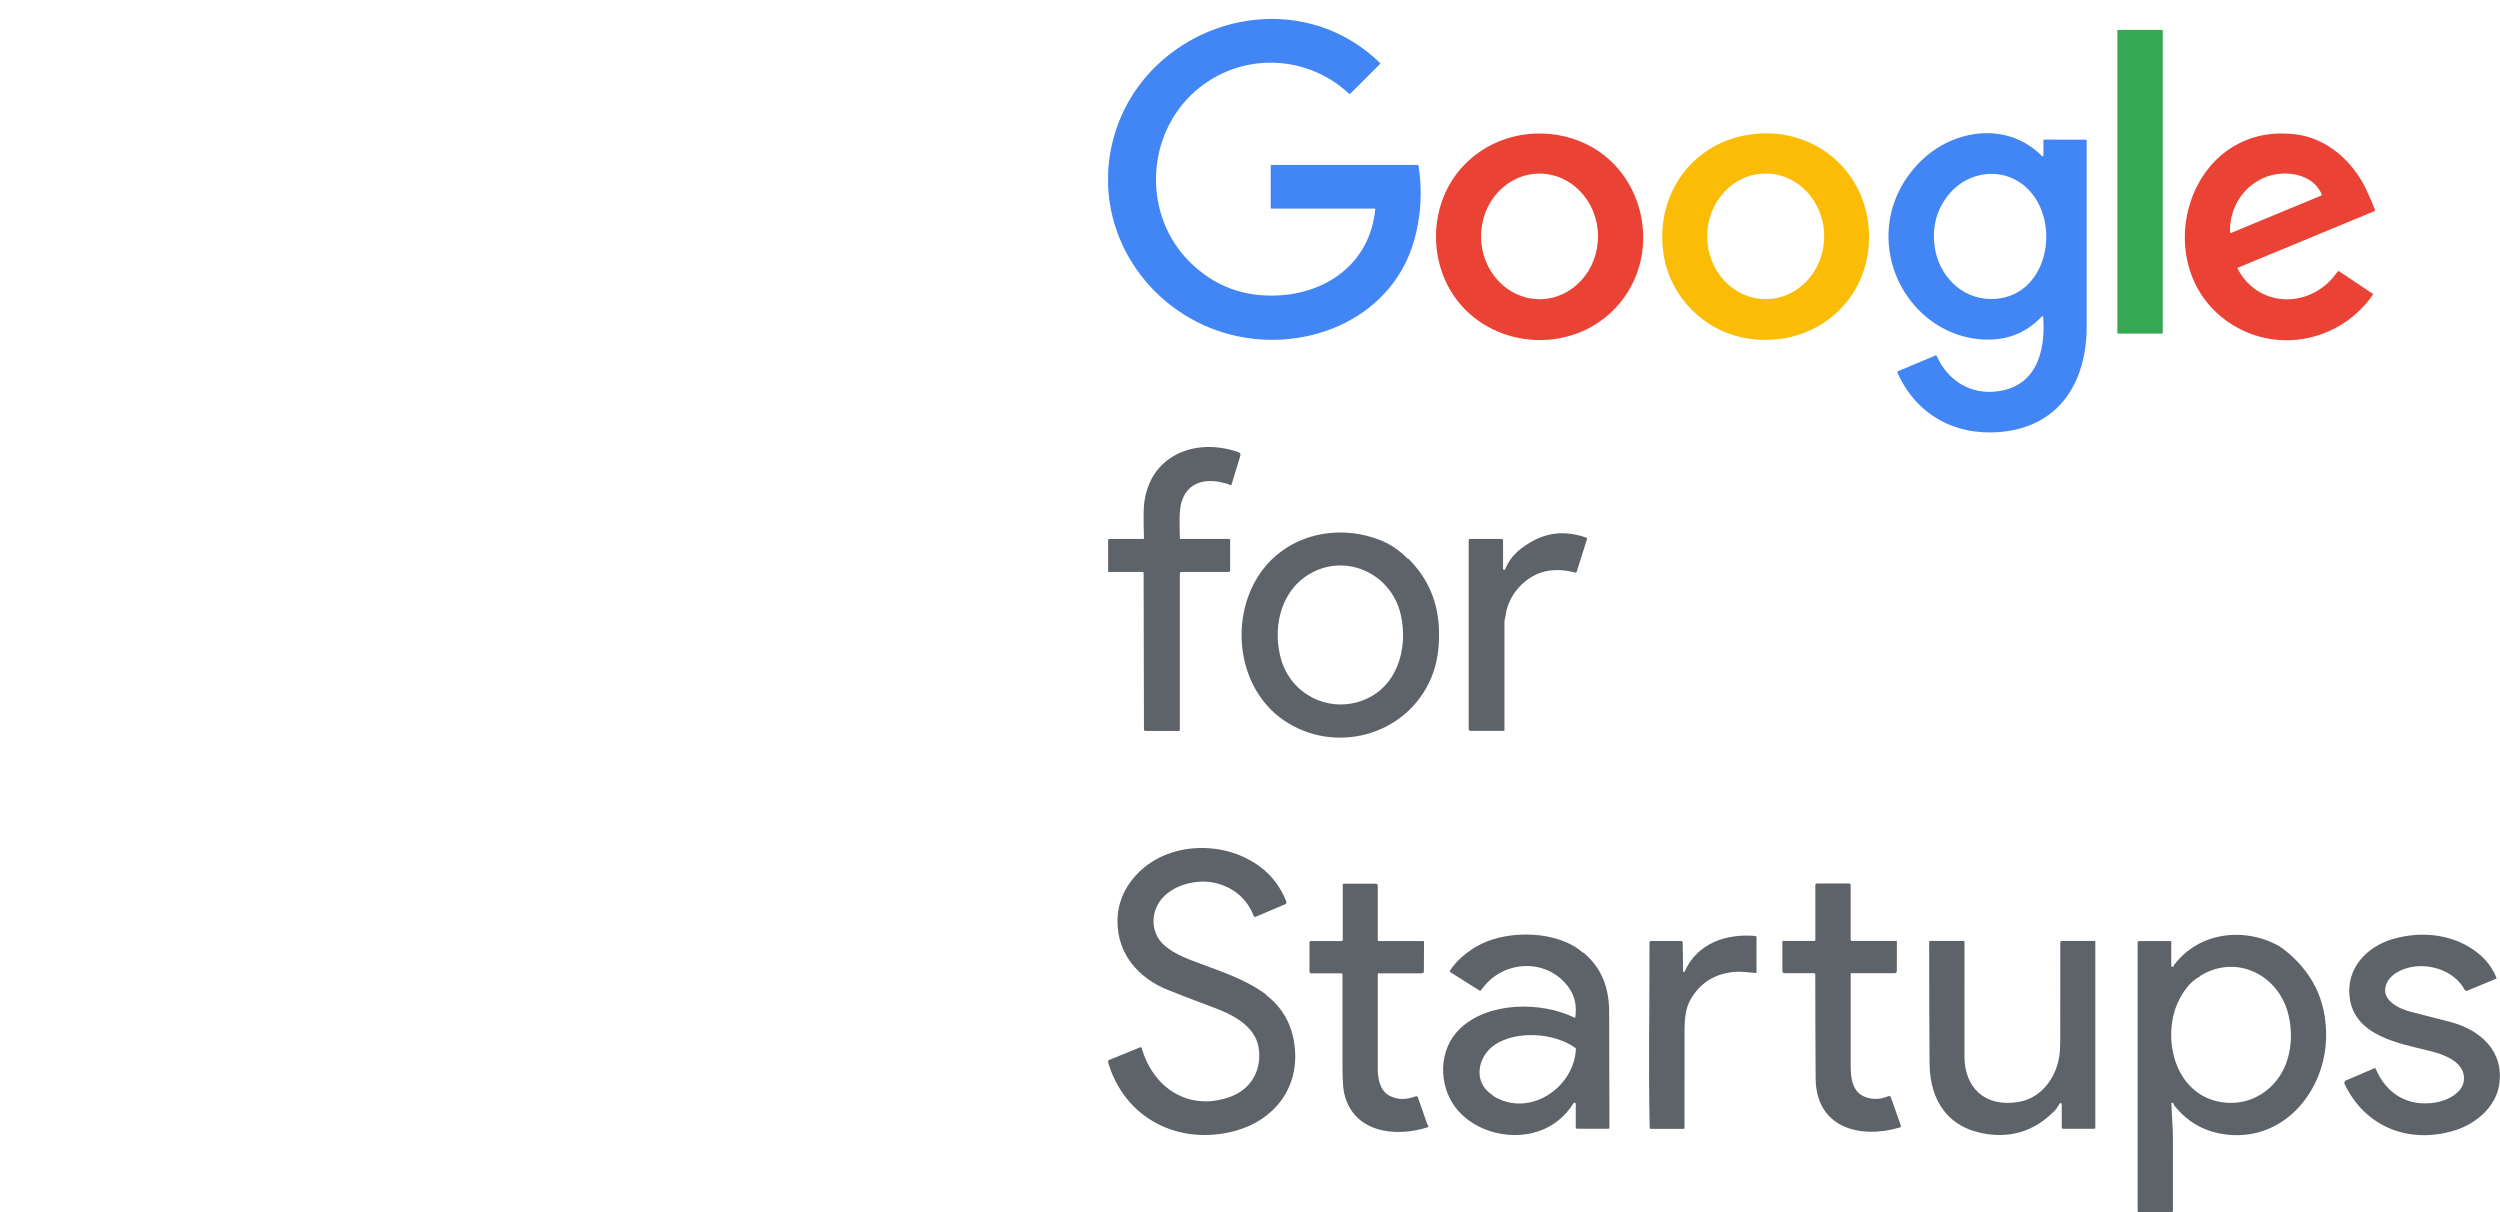
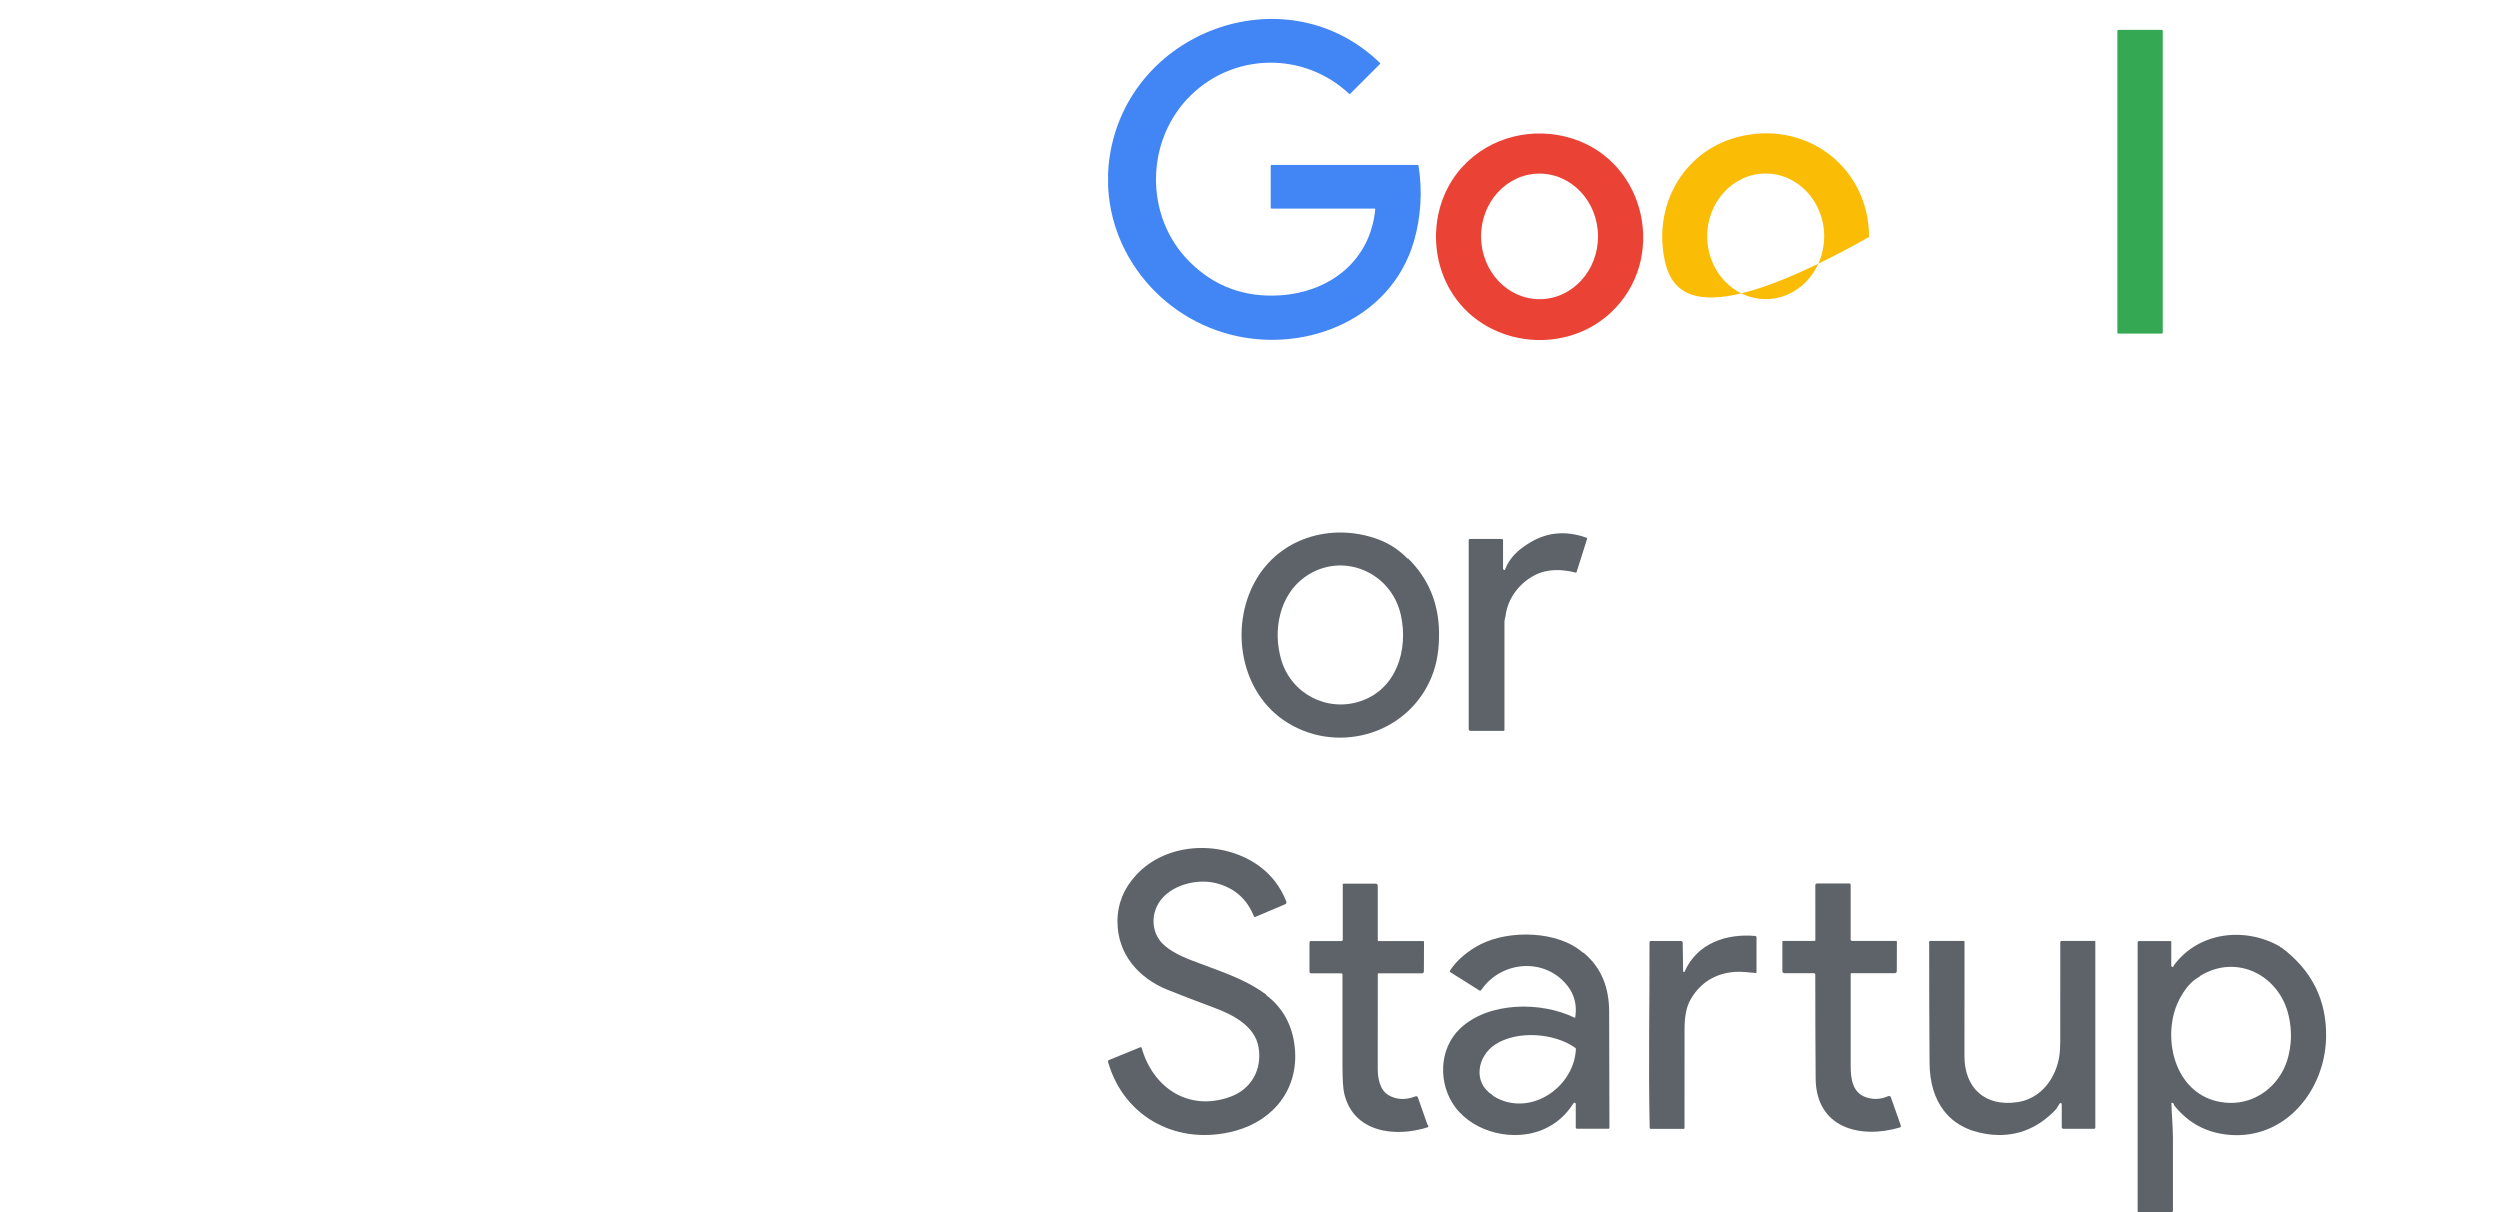
<svg xmlns="http://www.w3.org/2000/svg" width="132" height="64" viewBox="0 0 132 64" fill="none">
  <g clip-path="url(#clip0_504_2198)">
    <path d="M72.576 11.014H67.132C67.111 11.014 67.094 10.998 67.094 10.977V8.755C67.094 8.725 67.11 8.71 67.141 8.71H74.861C74.879 8.71 74.895 8.723 74.897 8.741C75.11 10.071 75.029 11.444 74.659 12.726C73.423 17.006 68.634 18.782 64.629 17.571C60.538 16.335 57.833 12.243 58.644 7.95C59.868 1.476 68.031 -1.366 72.868 3.328C72.883 3.342 72.884 3.357 72.869 3.373L71.3 4.942C71.279 4.963 71.244 4.963 71.222 4.942C68.87 2.74 65.193 2.762 62.873 5.033C60.475 7.378 60.399 11.412 62.8 13.813C64.114 15.127 65.72 15.72 67.617 15.591C70.222 15.413 72.35 13.772 72.613 11.054C72.615 11.028 72.603 11.014 72.576 11.014H72.576Z" fill="#4285F4" />
    <path d="M114.148 1.578H111.842C111.817 1.578 111.797 1.598 111.797 1.623V17.57C111.797 17.595 111.817 17.615 111.842 17.615H114.148C114.173 17.615 114.193 17.595 114.193 17.57V1.623C114.193 1.598 114.173 1.578 114.148 1.578Z" fill="#34A853" />
    <path d="M77.209 8.816C78.678 7.204 80.975 6.666 83.022 7.316C86.975 8.573 88.04 13.755 85.026 16.529C82.51 18.843 78.292 18.274 76.566 15.305C75.388 13.278 75.609 10.57 77.209 8.816ZM81.31 15.797C83.016 15.785 84.388 14.291 84.375 12.46C84.362 10.629 82.97 9.155 81.264 9.167C79.559 9.179 78.187 10.672 78.2 12.503C78.213 14.334 79.605 15.809 81.31 15.797Z" fill="#EA4335" />
-     <path d="M87.885 13.688C87.284 10.709 88.991 7.814 92.017 7.171C95.534 6.423 98.692 8.937 98.685 12.515C98.68 16.104 95.511 18.522 92.035 17.827C89.958 17.413 88.298 15.732 87.885 13.688ZM93.234 15.792C94.94 15.79 96.321 14.303 96.317 12.472C96.314 10.641 94.928 9.159 93.222 9.161C91.516 9.164 90.136 10.651 90.139 12.482C90.142 14.313 91.528 15.795 93.234 15.792H93.234Z" fill="#FBBC05" />
-     <path d="M101.421 8.503C103.16 6.8 106.002 6.4 107.815 8.241C107.832 8.259 107.861 8.259 107.879 8.242C107.888 8.233 107.893 8.221 107.893 8.208V7.391C107.893 7.381 107.901 7.372 107.912 7.372L110.141 7.374C110.166 7.374 110.178 7.386 110.178 7.411C110.179 10.682 110.179 13.953 110.178 17.223C110.178 20.168 108.742 22.555 105.569 22.812C103.174 23.006 101.151 21.855 100.184 19.676C100.172 19.647 100.185 19.614 100.214 19.601C100.214 19.601 100.214 19.601 100.214 19.601L102.191 18.77C102.218 18.758 102.25 18.77 102.262 18.797C102.784 19.983 103.868 20.757 105.197 20.685C107.452 20.563 108.028 18.662 107.879 16.736C107.877 16.713 107.857 16.697 107.835 16.699C107.825 16.699 107.816 16.704 107.809 16.71C106.971 17.595 105.927 17.999 104.677 17.923C102.241 17.777 100.307 15.909 99.826 13.587C99.437 11.707 100.05 9.846 101.421 8.503ZM102.926 10.231C102.274 11.013 102.013 11.926 102.143 12.97C102.334 14.497 103.519 15.765 105.084 15.787C108.163 15.83 108.922 11.649 106.974 9.886C105.77 8.795 103.943 9.012 102.926 10.231Z" fill="#4285F4" />
-     <path d="M117.868 17.147C113.228 14.257 115.415 6.353 121.23 7.096C122.88 7.306 124.239 8.527 124.94 10.013C125.11 10.371 125.265 10.733 125.405 11.099C125.411 11.116 125.403 11.134 125.387 11.141L118.181 14.125C118.144 14.14 118.135 14.165 118.154 14.199C119.147 16.098 121.533 16.314 123.015 14.84C123.149 14.706 123.296 14.495 123.442 14.33C123.459 14.31 123.48 14.307 123.502 14.322L125.291 15.518C125.302 15.525 125.304 15.54 125.297 15.55C123.628 17.967 120.366 18.704 117.868 17.147H117.868ZM119.52 9.391C118.378 9.898 117.704 11.033 117.743 12.281C117.744 12.308 117.757 12.316 117.782 12.306L122.566 10.324C122.591 10.314 122.599 10.296 122.588 10.271C122.109 9.106 120.521 8.946 119.52 9.391V9.391Z" fill="#EA4335" />
-     <path d="M64.996 25.62C64.004 25.231 62.785 25.264 62.399 26.459C62.232 26.975 62.286 27.788 62.297 28.404C62.297 28.432 62.321 28.456 62.349 28.456H64.915C64.936 28.456 64.952 28.472 64.952 28.492V30.124C64.952 30.164 64.919 30.197 64.879 30.197H62.386C62.336 30.197 62.294 30.238 62.294 30.289V38.555C62.294 38.58 62.282 38.592 62.258 38.592H60.468C60.431 38.592 60.401 38.562 60.401 38.525L60.383 30.253C60.383 30.216 60.365 30.198 60.328 30.198H58.545C58.515 30.198 58.499 30.182 58.5 30.151L58.507 28.534C58.507 28.491 58.542 28.456 58.586 28.456H60.367C60.391 28.456 60.403 28.444 60.402 28.419C60.375 27.527 60.376 26.94 60.404 26.66C60.667 24.028 63.126 23.074 65.399 23.878C65.473 23.905 65.513 23.985 65.491 24.06L65.018 25.61C65.015 25.619 65.006 25.624 64.997 25.621C64.997 25.621 64.996 25.621 64.996 25.621V25.62Z" fill="#5D6368" />
+     <path d="M87.885 13.688C87.284 10.709 88.991 7.814 92.017 7.171C95.534 6.423 98.692 8.937 98.685 12.515C89.958 17.413 88.298 15.732 87.885 13.688ZM93.234 15.792C94.94 15.79 96.321 14.303 96.317 12.472C96.314 10.641 94.928 9.159 93.222 9.161C91.516 9.164 90.136 10.651 90.139 12.482C90.142 14.313 91.528 15.795 93.234 15.792H93.234Z" fill="#FBBC05" />
    <path d="M74.33 29.499C74.335 29.494 74.339 29.49 74.344 29.485C74.344 29.485 74.346 29.485 74.346 29.485C75.413 30.535 75.958 31.831 75.981 33.371C75.993 34.21 75.892 35.014 75.574 35.776C74.275 38.888 70.408 39.876 67.734 37.996C65.382 36.342 64.923 32.837 66.408 30.462C67.763 28.295 70.465 27.613 72.793 28.487C73.372 28.705 73.882 29.042 74.323 29.499C74.325 29.501 74.328 29.501 74.331 29.499L74.33 29.499ZM73.965 32.473C73.457 30.189 70.867 29.098 68.929 30.444C67.546 31.405 67.192 33.297 67.651 34.843C68.182 36.632 70.056 37.602 71.808 37.032C73.751 36.399 74.369 34.285 73.965 32.473Z" fill="#5D6368" />
    <path d="M80.784 28.649C81.698 28.093 82.693 28.008 83.768 28.392C83.793 28.401 83.806 28.428 83.798 28.453L83.247 30.198C83.239 30.223 83.213 30.238 83.186 30.232C82.49 30.053 81.742 30.025 81.086 30.344C80.261 30.747 79.611 31.558 79.492 32.521C79.479 32.626 79.435 32.719 79.435 32.82V38.553C79.435 38.573 79.418 38.59 79.398 38.59H77.639C77.588 38.59 77.547 38.549 77.547 38.498V28.527C77.547 28.487 77.58 28.454 77.62 28.454H79.288C79.328 28.454 79.361 28.487 79.361 28.527V30.029C79.361 30.038 79.364 30.047 79.369 30.054C79.412 30.116 79.445 30.119 79.466 30.065C79.726 29.415 80.174 29.018 80.783 28.648L80.784 28.649Z" fill="#5D6368" />
    <path d="M66.863 52.547C67.746 53.224 68.246 54.144 68.365 55.309C68.587 57.477 67.258 59.145 65.244 59.702C62.268 60.525 59.365 59.068 58.503 56.067C58.492 56.028 58.512 55.987 58.549 55.972L60.203 55.296C60.232 55.284 60.266 55.297 60.278 55.327C60.279 55.329 60.279 55.331 60.28 55.333C60.885 57.44 62.751 58.696 64.939 57.919C66.07 57.517 66.655 56.465 66.45 55.287C66.255 54.162 65.076 53.569 64.125 53.214C63.109 52.836 62.286 52.519 61.656 52.265C60.116 51.644 59.008 50.385 59.002 48.661C58.999 47.732 59.337 46.918 59.969 46.222C61.627 44.399 64.677 44.344 66.568 45.79C67.171 46.252 67.62 46.851 67.913 47.589C67.942 47.664 67.92 47.718 67.845 47.749L66.284 48.412C66.253 48.425 66.217 48.41 66.204 48.379C66.204 48.379 66.204 48.379 66.204 48.378C65.846 47.476 65.195 46.897 64.251 46.641C63.294 46.382 61.992 46.676 61.335 47.462C60.828 48.07 60.752 48.959 61.209 49.617C61.559 50.118 62.291 50.464 62.874 50.691C64.382 51.277 65.624 51.628 66.81 52.481C66.812 52.483 66.817 52.485 66.825 52.489C66.835 52.493 66.841 52.502 66.843 52.513C66.845 52.527 66.852 52.539 66.863 52.548V52.547Z" fill="#5D6368" />
    <path d="M73.325 57.832C73.745 58.069 74.213 58.088 74.728 57.891C74.797 57.864 74.845 57.886 74.869 57.956L75.363 59.364C75.369 59.382 75.38 59.397 75.394 59.409C75.413 59.426 75.42 59.446 75.418 59.471C75.414 59.497 75.4 59.514 75.375 59.522C73.676 60.066 71.458 59.807 70.975 57.738C70.915 57.484 70.885 57.008 70.883 56.31C70.878 54.72 70.878 53.099 70.883 51.449C70.883 51.417 70.857 51.392 70.825 51.392H69.23C69.181 51.392 69.141 51.352 69.141 51.302V49.76C69.141 49.72 69.173 49.688 69.213 49.688H70.826C70.866 49.688 70.898 49.655 70.898 49.616V46.692C70.898 46.672 70.914 46.656 70.934 46.656H72.636C72.697 46.656 72.746 46.706 72.746 46.766V49.651C72.746 49.671 72.762 49.687 72.782 49.687H75.151C75.171 49.687 75.188 49.703 75.188 49.724L75.181 51.277C75.181 51.353 75.143 51.391 75.066 51.391H72.783C72.763 51.391 72.747 51.406 72.747 51.426C72.746 53.095 72.745 54.769 72.745 56.448C72.745 56.943 72.863 57.572 73.326 57.832H73.325Z" fill="#5D6368" />
    <path d="M98.482 57.92C98.876 58.068 99.279 58.056 99.69 57.882C99.765 57.85 99.816 57.873 99.843 57.95L100.362 59.425C100.378 59.468 100.355 59.516 100.311 59.531C100.31 59.531 100.309 59.532 100.307 59.532C98.206 60.152 95.885 59.553 95.866 56.94C95.853 55.1 95.846 53.274 95.847 51.461C95.847 51.418 95.813 51.384 95.771 51.384H94.219C94.159 51.384 94.109 51.335 94.109 51.274V49.715C94.109 49.692 94.121 49.68 94.145 49.68H95.814C95.834 49.68 95.851 49.663 95.851 49.643L95.849 46.739C95.849 46.689 95.889 46.648 95.938 46.648H97.643C97.682 46.648 97.715 46.681 97.715 46.72V49.608C97.715 49.648 97.747 49.68 97.787 49.68H100.119C100.143 49.68 100.156 49.692 100.156 49.717L100.151 51.269C100.151 51.345 100.112 51.384 100.036 51.384H97.751C97.728 51.384 97.716 51.396 97.716 51.42C97.714 53.045 97.714 54.67 97.716 56.294C97.716 56.918 97.8 57.664 98.483 57.92H98.482Z" fill="#5D6368" />
    <path d="M83.588 50.303C83.588 50.303 83.593 50.303 83.594 50.301C83.598 50.298 83.602 50.297 83.605 50.299C84.575 51.102 84.957 52.163 84.963 53.41C84.971 55.46 84.976 57.504 84.978 59.543C84.978 59.573 84.953 59.598 84.922 59.598H83.272C83.232 59.598 83.2 59.566 83.2 59.526V58.288C83.2 58.253 83.172 58.223 83.137 58.223C83.114 58.223 83.093 58.234 83.081 58.253C82.684 58.879 82.162 59.336 81.514 59.622C79.968 60.305 77.864 59.829 76.837 58.458C75.944 57.268 75.94 55.403 77.096 54.304C78.593 52.882 81.375 52.871 83.135 53.733C83.158 53.743 83.171 53.737 83.175 53.711C83.268 53.081 83.137 52.535 82.78 52.072C81.6 50.536 79.277 50.711 78.21 52.273C78.186 52.307 78.141 52.316 78.107 52.294L76.579 51.332C76.551 51.315 76.543 51.278 76.56 51.25C76.94 50.647 77.594 50.152 78.189 49.852C79.689 49.095 82.256 49.136 83.575 50.298C83.58 50.303 83.584 50.305 83.588 50.303H83.588ZM78.823 57.845C78.827 57.855 78.832 57.862 78.839 57.866C80.719 59.04 83.108 57.455 83.207 55.392C83.209 55.365 83.198 55.343 83.176 55.327C82.069 54.533 80.099 54.398 78.951 55.147C77.995 55.77 77.757 57.159 78.798 57.814C78.81 57.822 78.818 57.832 78.823 57.845H78.823Z" fill="#5D6368" />
    <path d="M120.412 50.023L120.431 50.013C120.433 50.011 120.438 50.013 120.444 50.018C122.067 51.223 122.859 52.812 122.818 54.784C122.761 57.567 120.664 60.181 117.692 59.919C116.501 59.814 115.538 59.297 114.801 58.369C114.793 58.359 114.788 58.347 114.787 58.334C114.781 58.278 114.751 58.242 114.697 58.227C114.665 58.218 114.649 58.229 114.651 58.262C114.666 58.872 114.73 59.508 114.731 60.082C114.733 61.364 114.733 62.647 114.732 63.928C114.732 63.968 114.7 64 114.661 64H112.921C112.885 64 112.867 63.982 112.867 63.947V49.76C112.867 49.72 112.899 49.688 112.939 49.688H114.607C114.631 49.688 114.643 49.7 114.643 49.723V50.995C114.643 51.02 114.66 51.042 114.684 51.048C114.732 51.061 114.76 51.048 114.767 51.01C114.771 50.99 114.779 50.971 114.792 50.954C116.104 49.195 118.537 48.93 120.366 49.968C120.386 49.98 120.398 49.997 120.403 50.019C120.405 50.024 120.407 50.026 120.412 50.024V50.023ZM116.118 51.579C115.457 51.923 114.95 52.848 114.78 53.519C114.245 55.622 115.247 58.154 117.713 58.232C119.134 58.277 120.371 57.297 120.776 55.947C121 55.2 121.023 54.429 120.843 53.634C120.363 51.506 118.116 50.335 116.173 51.524C116.163 51.53 116.156 51.538 116.151 51.547C116.144 51.562 116.133 51.572 116.118 51.58V51.579Z" fill="#5D6368" />
-     <path d="M125.43 56.416C125.993 57.752 127.122 58.449 128.588 58.215C129.191 58.118 130.018 57.727 130.093 57.046C130.198 56.071 129.007 55.665 128.293 55.49C126.654 55.086 124.3 54.694 124.058 52.64C123.88 51.116 124.962 49.984 126.34 49.581C127.883 49.13 129.62 49.32 130.889 50.368C131.302 50.709 131.609 51.128 131.81 51.623C131.822 51.651 131.814 51.671 131.785 51.682L130.263 52.309C130.215 52.329 130.16 52.309 130.135 52.264C129.677 51.423 128.734 51.012 127.802 51.011C127.146 51.011 126.2 51.323 125.978 52.016C125.727 52.8 126.626 53.252 127.278 53.42C127.973 53.598 128.668 53.776 129.363 53.956C130.941 54.362 132.237 55.492 131.955 57.282C131.764 58.487 130.685 59.367 129.566 59.7C127.191 60.41 124.884 59.515 123.795 57.236C123.762 57.168 123.791 57.086 123.859 57.053C123.861 57.052 123.863 57.051 123.864 57.05L125.384 56.397C125.401 56.389 125.422 56.397 125.429 56.414C125.429 56.414 125.429 56.415 125.429 56.415L125.43 56.416Z" fill="#5D6368" />
    <path d="M88.868 51.282C88.869 51.305 88.888 51.324 88.911 51.324C88.928 51.324 88.942 51.313 88.949 51.299C89.606 49.804 91.149 49.282 92.68 49.419C92.716 49.423 92.744 49.453 92.744 49.49V51.337C92.744 51.363 92.731 51.376 92.704 51.374C92.329 51.342 91.932 51.288 91.586 51.317C90.576 51.399 89.813 51.864 89.297 52.712C89.004 53.194 88.945 53.759 88.944 54.391C88.941 56.117 88.94 57.842 88.942 59.567C88.942 59.587 88.926 59.604 88.905 59.604H87.168C87.126 59.604 87.104 59.583 87.103 59.542C87.031 56.285 87.102 53.013 87.094 49.756C87.094 49.717 87.126 49.686 87.165 49.686H88.759C88.807 49.686 88.846 49.724 88.847 49.772L88.868 51.282Z" fill="#5D6368" />
    <path d="M108.583 58.533C108.583 58.539 108.581 58.545 108.577 58.55C107.556 59.641 106.338 60.085 104.922 59.88C102.882 59.586 101.896 58.15 101.881 56.132C101.865 54.005 101.858 51.873 101.86 49.735C101.86 49.705 101.884 49.68 101.914 49.68H103.689C103.709 49.68 103.726 49.696 103.726 49.717C103.727 51.733 103.727 53.747 103.723 55.759C103.721 57.448 104.815 58.453 106.525 58.193C107.467 58.05 108.16 57.398 108.518 56.532C108.727 56.026 108.779 55.584 108.781 54.984C108.786 53.23 108.786 51.487 108.783 49.754C108.783 49.713 108.816 49.68 108.857 49.68H110.596C110.62 49.68 110.633 49.692 110.633 49.716V59.545C110.632 59.574 110.608 59.599 110.578 59.599H108.94C108.896 59.599 108.861 59.563 108.861 59.52L108.859 58.297C108.859 58.264 108.832 58.239 108.8 58.24C108.781 58.24 108.762 58.25 108.752 58.266L108.586 58.527C108.586 58.527 108.583 58.531 108.583 58.534L108.583 58.533Z" fill="#5D6368" />
  </g>
  <defs>
    <clipPath id="clip0_504_2198">
      <rect width="73.494" height="63" fill="white" transform="translate(58.508 1)" />
    </clipPath>
  </defs>
</svg>